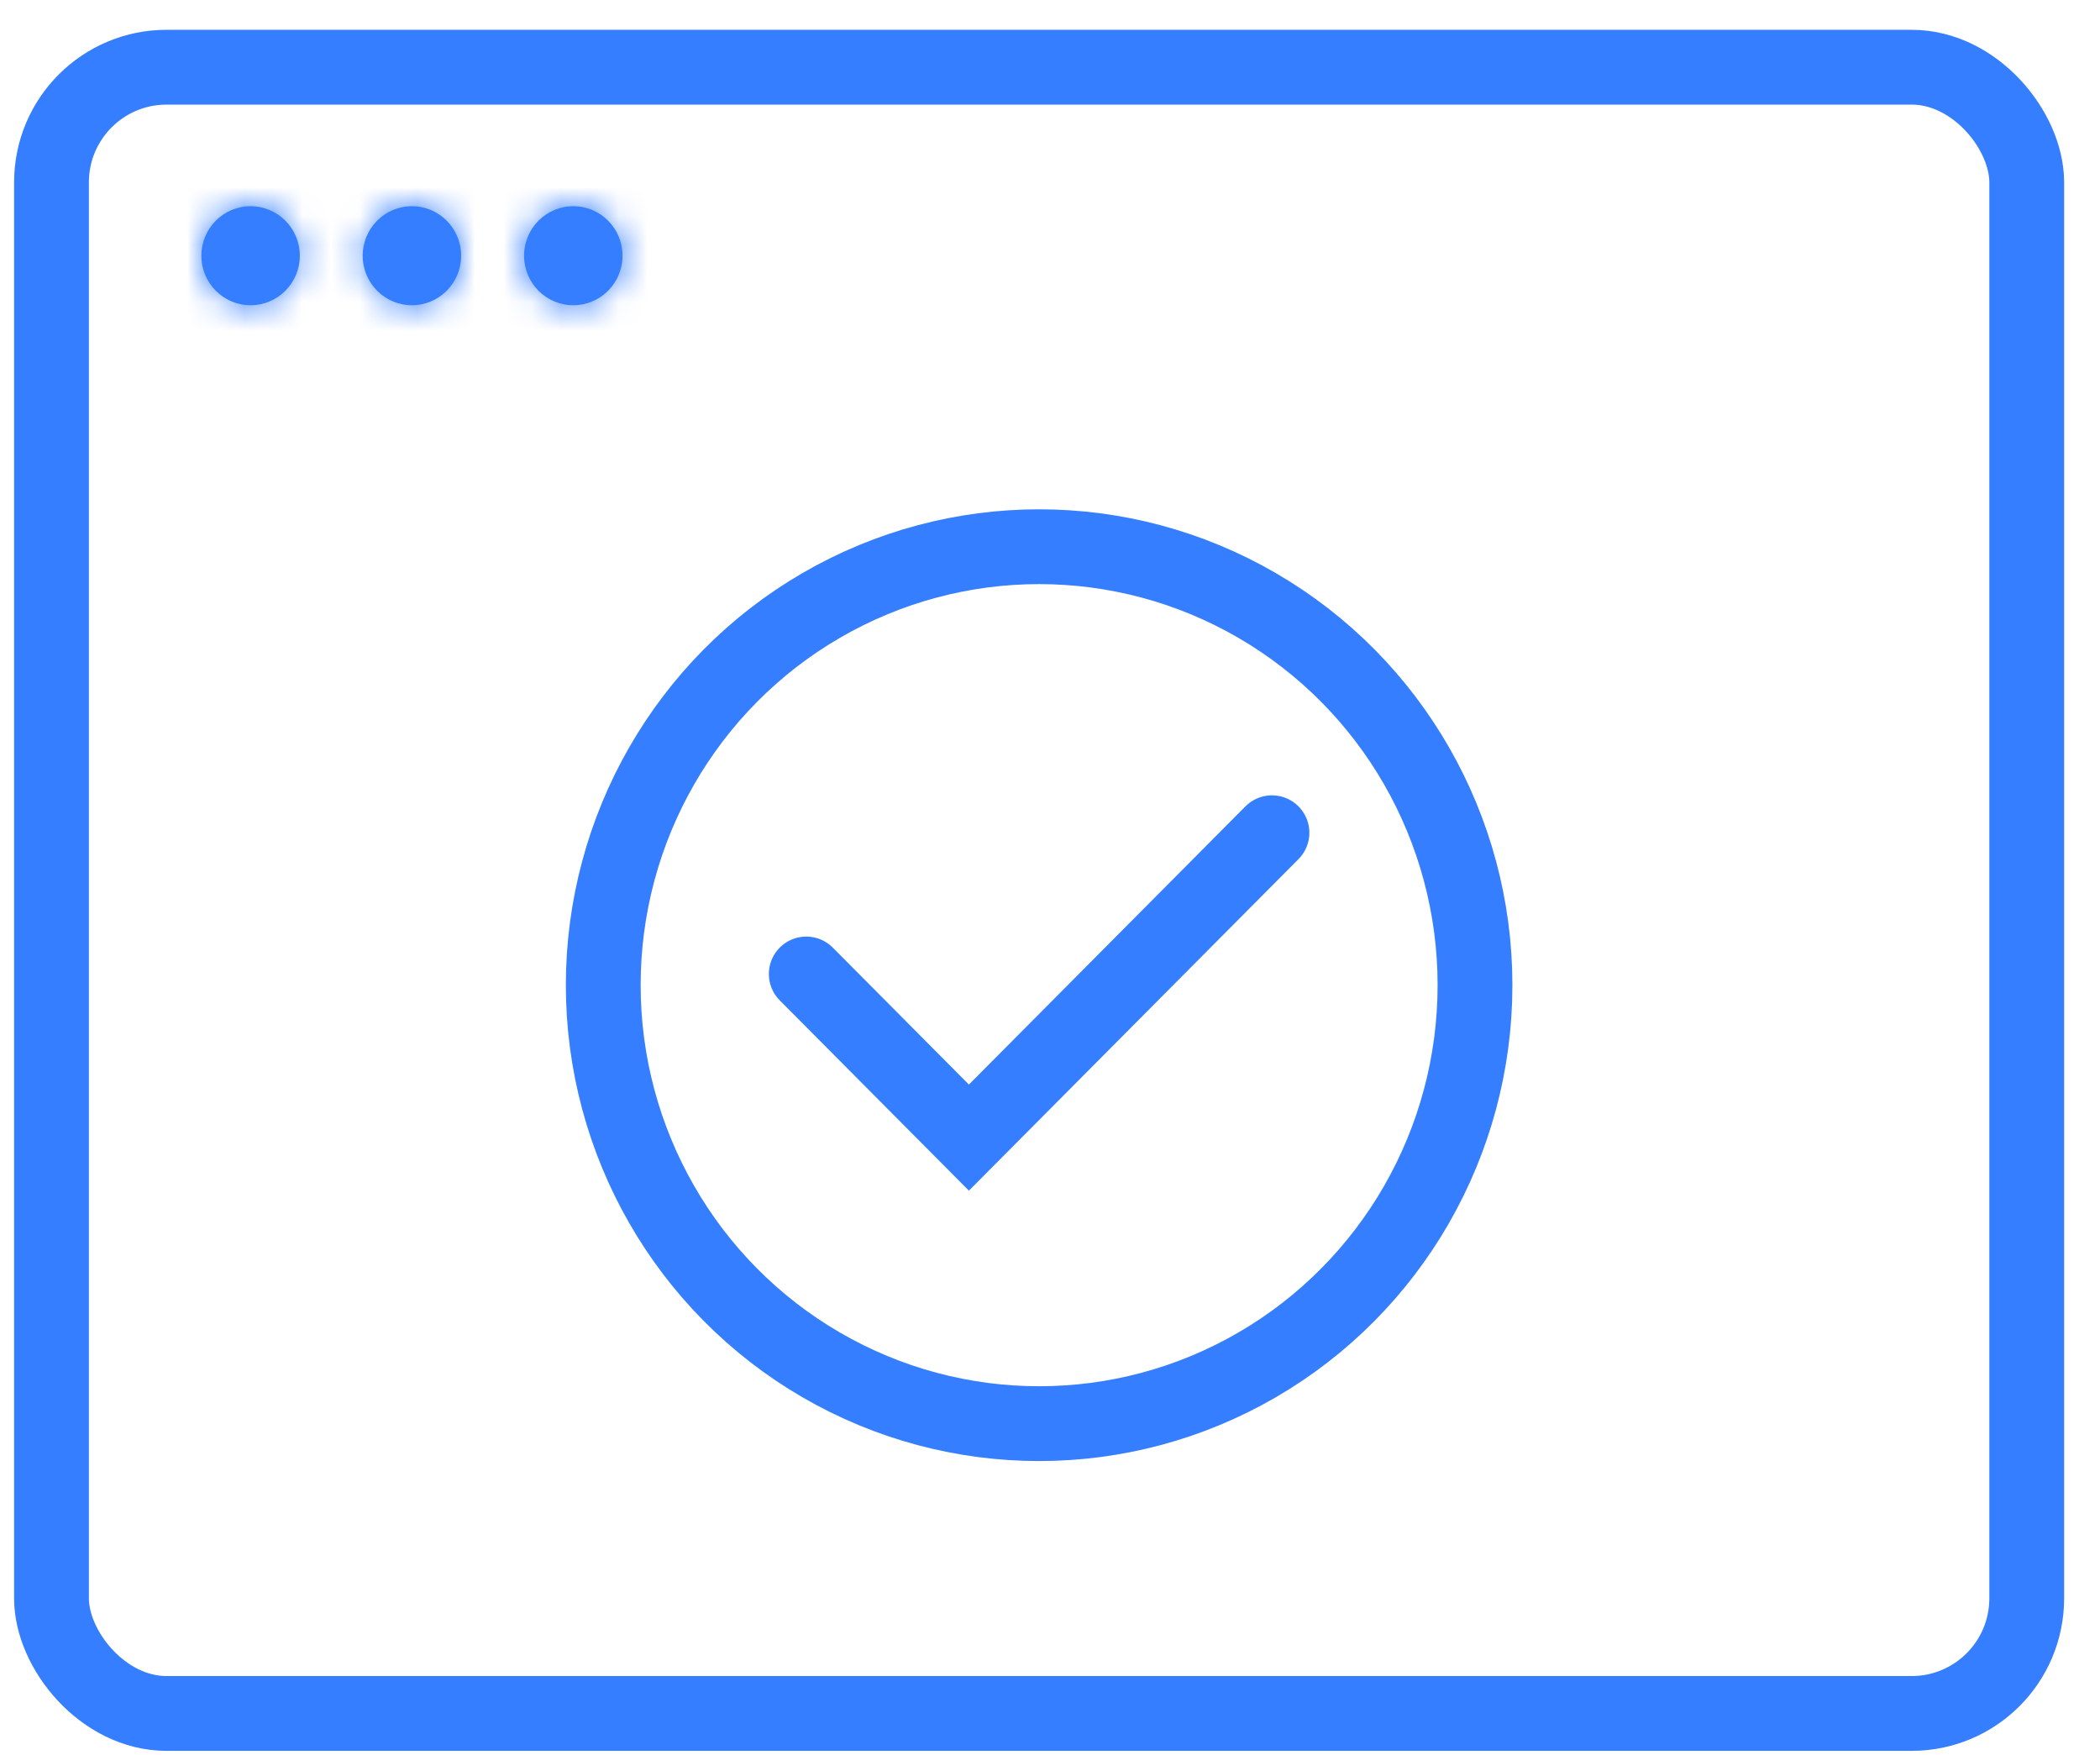
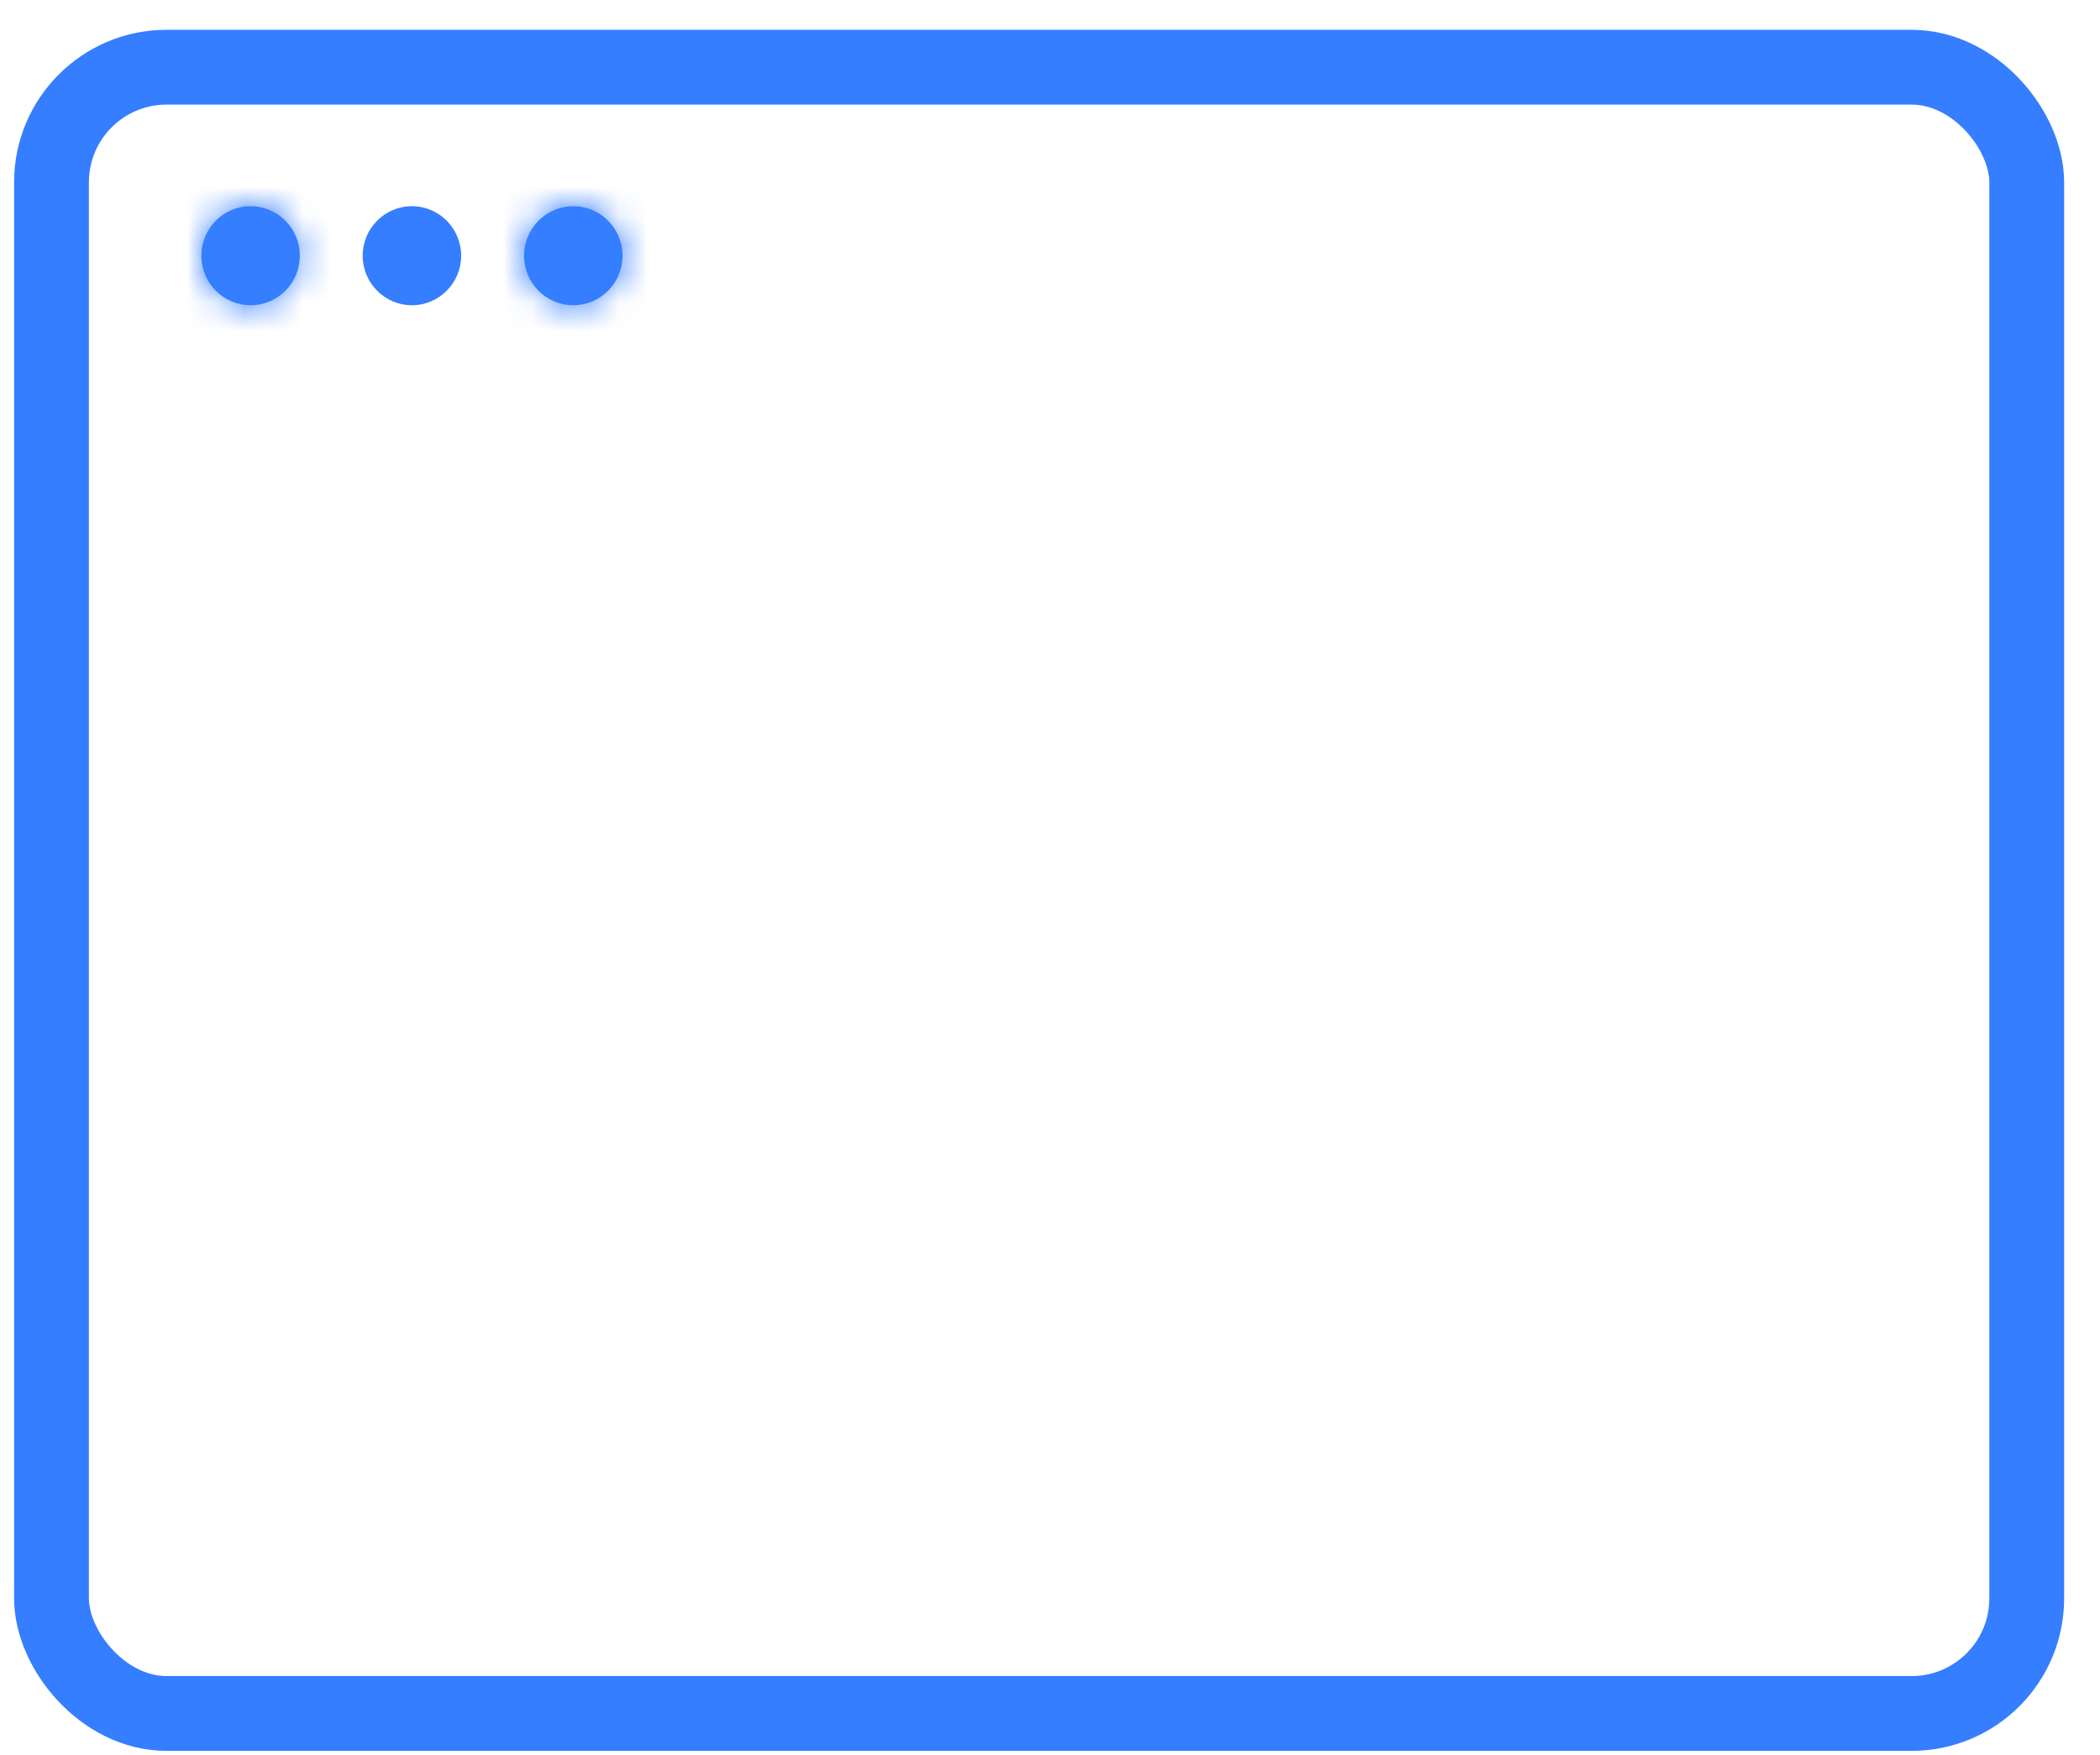
<svg xmlns="http://www.w3.org/2000/svg" width="73" height="61" viewBox="0 0 73 61" fill="none">
  <rect x="1.79" y="2.336" width="68.663" height="57.219" rx="4" stroke="#347EFF" stroke-width="2.6" />
  <mask id="path-2-inside-1_8010_107" fill="white">
    <ellipse cx="8.711" cy="8.888" rx="1.711" ry="1.721" />
  </mask>
  <ellipse cx="8.711" cy="8.888" rx="1.711" ry="1.721" fill="#347EFF" />
  <path d="M7.821 8.888C7.821 8.416 8.205 8.008 8.711 8.008V13.208C11.106 13.208 13.021 11.26 13.021 8.888H7.821ZM8.711 8.008C9.216 8.008 9.6 8.416 9.6 8.888H4.4C4.4 11.26 6.316 13.208 8.711 13.208V8.008ZM9.6 8.888C9.6 9.359 9.216 9.767 8.711 9.767V4.567C6.316 4.567 4.4 6.516 4.4 8.888H9.6ZM8.711 9.767C8.205 9.767 7.821 9.359 7.821 8.888H13.021C13.021 6.516 11.106 4.567 8.711 4.567V9.767Z" fill="#347EFF" mask="url(#path-2-inside-1_8010_107)" />
  <mask id="path-4-inside-2_8010_107" fill="white">
-     <ellipse cx="14.319" cy="8.888" rx="1.711" ry="1.721" />
-   </mask>
+     </mask>
  <ellipse cx="14.319" cy="8.888" rx="1.711" ry="1.721" fill="#347EFF" />
-   <path d="M13.43 8.888C13.43 8.416 13.814 8.008 14.319 8.008V13.208C16.714 13.208 18.63 11.26 18.63 8.888H13.43ZM14.319 8.008C14.825 8.008 15.208 8.416 15.208 8.888H10.008C10.008 11.26 11.924 13.208 14.319 13.208V8.008ZM15.208 8.888C15.208 9.359 14.825 9.767 14.319 9.767V4.567C11.924 4.567 10.008 6.516 10.008 8.888H15.208ZM14.319 9.767C13.814 9.767 13.43 9.359 13.43 8.888H18.63C18.63 6.516 16.714 4.567 14.319 4.567V9.767Z" fill="#347EFF" mask="url(#path-4-inside-2_8010_107)" />
+   <path d="M13.43 8.888C13.43 8.416 13.814 8.008 14.319 8.008V13.208C16.714 13.208 18.63 11.26 18.63 8.888H13.43ZM14.319 8.008C14.825 8.008 15.208 8.416 15.208 8.888H10.008C10.008 11.26 11.924 13.208 14.319 13.208V8.008M15.208 8.888C15.208 9.359 14.825 9.767 14.319 9.767V4.567C11.924 4.567 10.008 6.516 10.008 8.888H15.208ZM14.319 9.767C13.814 9.767 13.43 9.359 13.43 8.888H18.63C18.63 6.516 16.714 4.567 14.319 4.567V9.767Z" fill="#347EFF" mask="url(#path-4-inside-2_8010_107)" />
  <mask id="path-6-inside-3_8010_107" fill="white">
    <ellipse cx="19.929" cy="8.888" rx="1.711" ry="1.721" />
  </mask>
  <ellipse cx="19.929" cy="8.888" rx="1.711" ry="1.721" fill="#347EFF" />
  <path d="M19.04 8.888C19.04 8.416 19.424 8.008 19.929 8.008V13.208C22.324 13.208 24.24 11.26 24.24 8.888H19.04ZM19.929 8.008C20.435 8.008 20.819 8.416 20.819 8.888H15.618C15.618 11.26 17.534 13.208 19.929 13.208V8.008ZM20.819 8.888C20.819 9.359 20.435 9.767 19.929 9.767V4.567C17.534 4.567 15.618 6.516 15.618 8.888H20.819ZM19.929 9.767C19.424 9.767 19.04 9.359 19.04 8.888H24.24C24.24 6.516 22.324 4.567 19.929 4.567V9.767Z" fill="#347EFF" mask="url(#path-6-inside-3_8010_107)" />
-   <ellipse cx="36.122" cy="34.242" rx="15.152" ry="15.24" stroke="#347EFF" stroke-width="2.6" />
-   <path d="M28.027 33.853L33.681 39.54L44.216 28.944" stroke="#347EFF" stroke-width="2.6" stroke-linecap="round" />
</svg>